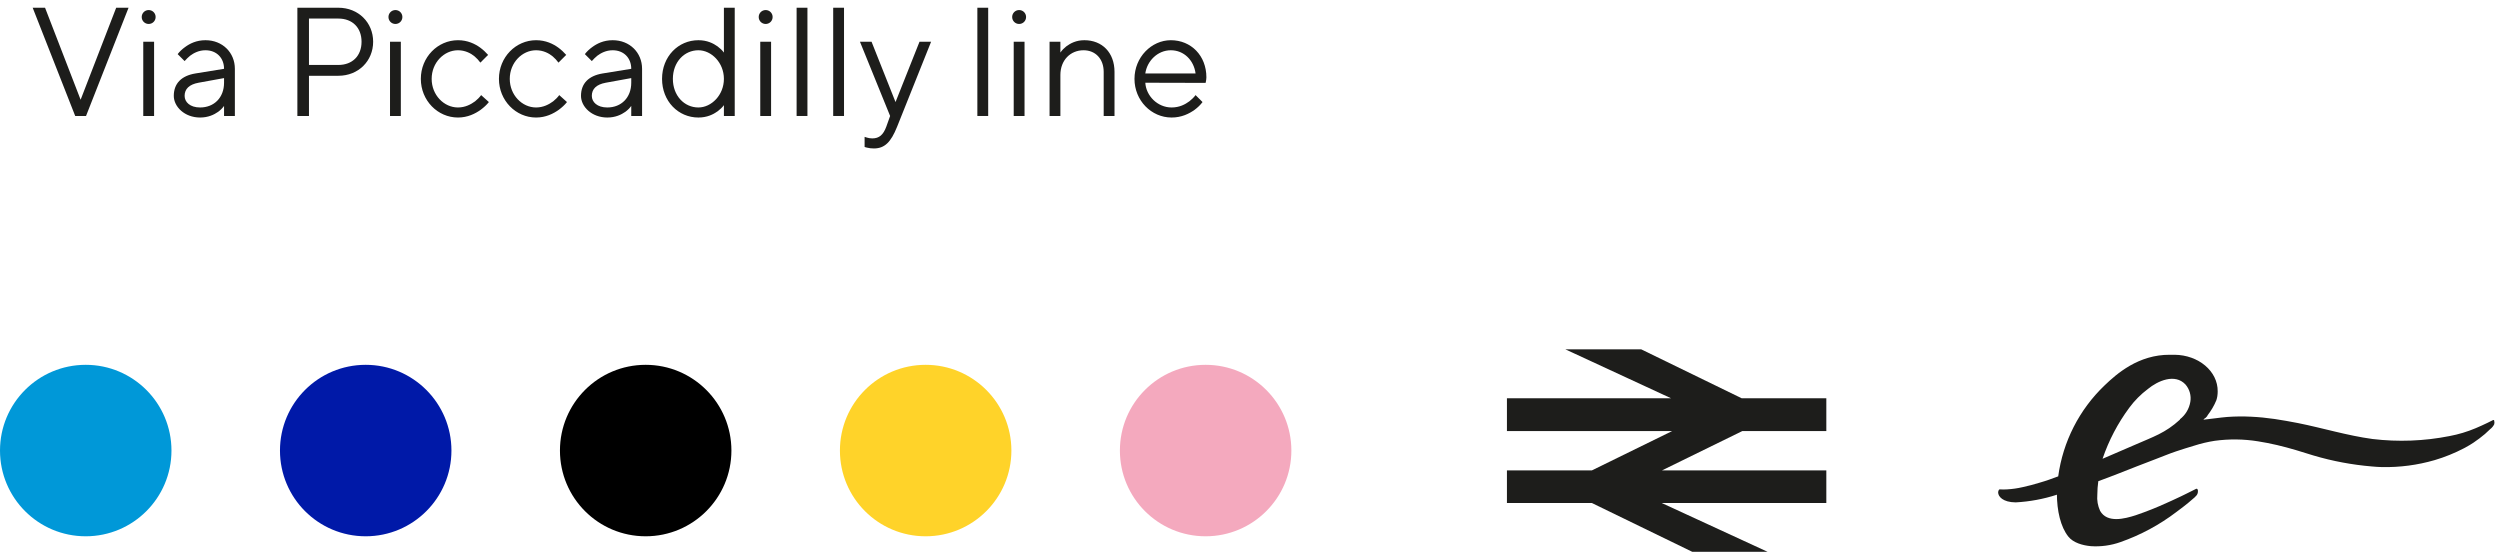
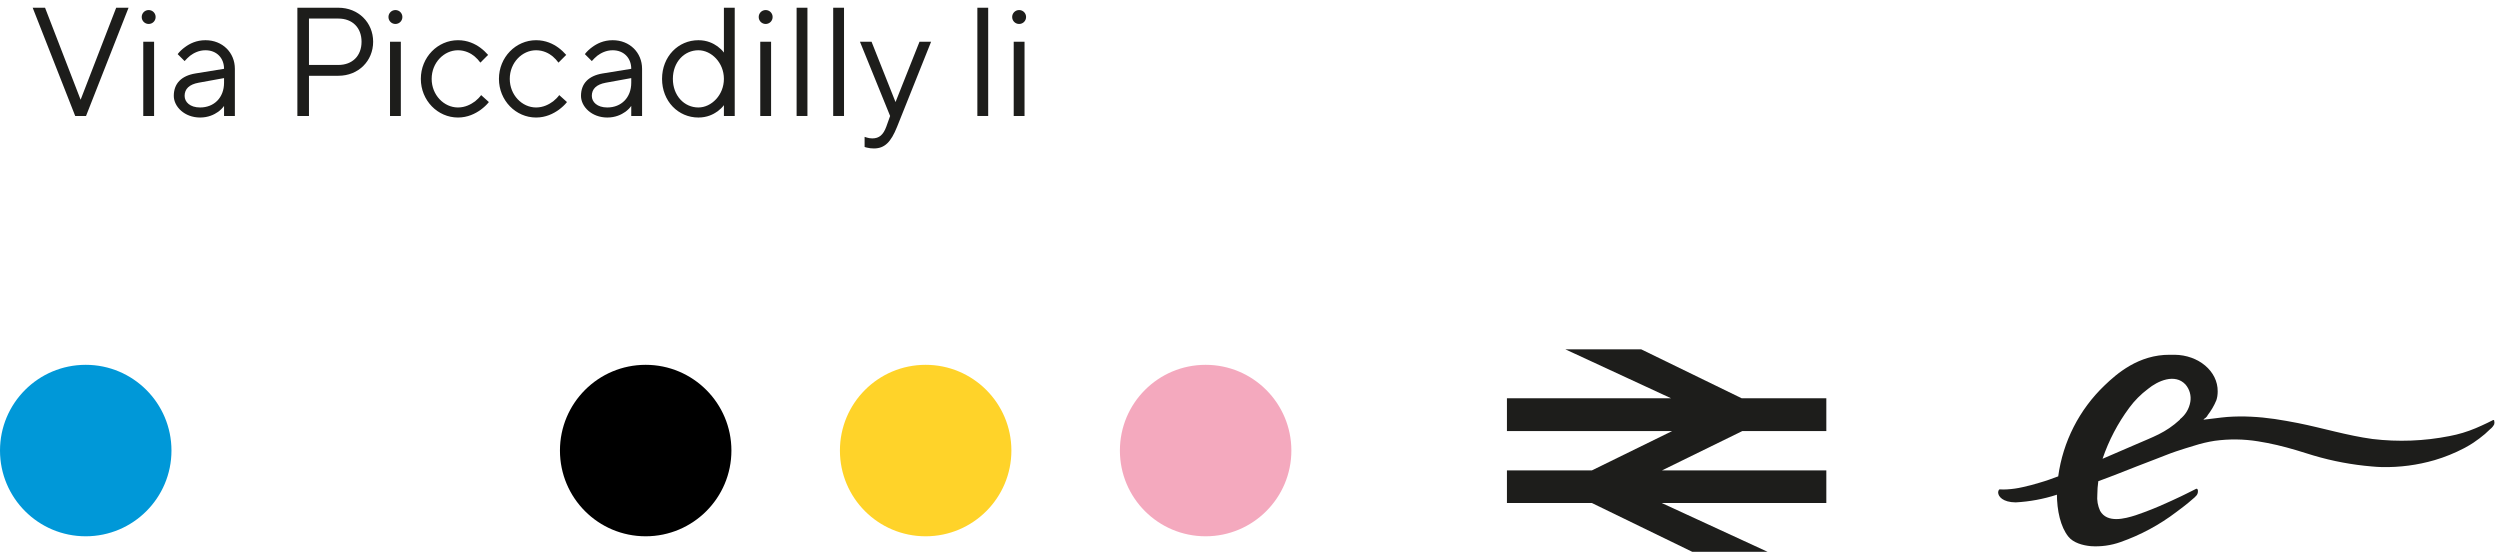
<svg xmlns="http://www.w3.org/2000/svg" width="194px" height="43px" viewBox="0 0 194 43" version="1.1">
  <title>Group 15</title>
  <g id="Desktop" stroke="none" stroke-width="1" fill="none" fill-rule="evenodd">
    <g id="Connections" transform="translate(-1099, -2009)">
      <g id="Group-24" transform="translate(1099, 1870.575)">
        <g id="Group-15" transform="translate(0, 139.025)">
          <path d="M0,34.363 C0,30.69 2.971,27.71 6.653,27.71 C10.326,27.71 13.306,30.69 13.306,34.363 C13.306,38.036 10.326,41.016 6.653,41.016 C2.971,41.016 0,38.036 0,34.363" id="Fill-1" fill="#0098D8" />
          <g id="Via-Piccadilly-line" transform="translate(2.536, 0)" fill="#1D1D1B" fill-rule="nonzero">
            <polygon id="Path" points="3.3 8.4 4.14 8.4 7.44 0 6.48 0 3.72 7.14 0.96 0 0 0" />
            <path d="M8.461,0.72 C8.461,1.02 8.701,1.26 9.001,1.26 C9.301,1.26 9.541,1.02 9.541,0.72 C9.541,0.42 9.301,0.18 9.001,0.18 C8.701,0.18 8.461,0.42 8.461,0.72 Z M8.581,8.4 L9.421,8.4 L9.421,2.64 L8.581,2.64 L8.581,8.4 Z" id="Shape" />
            <path d="M14.85,8.4 L15.69,8.4 L15.69,4.74 C15.69,3.48 14.73,2.52 13.41,2.52 C12.702,2.52 12.186,2.784 11.814,3.06 C11.598,3.216 11.406,3.396 11.25,3.6 L11.79,4.14 C11.922,3.984 12.066,3.852 12.222,3.72 C12.498,3.516 12.894,3.3 13.41,3.3 C14.262,3.3 14.85,3.888 14.85,4.74 L12.63,5.1 C11.538,5.28 10.95,5.88 10.95,6.84 C10.95,7.68 11.79,8.52 12.99,8.52 C13.614,8.52 14.07,8.304 14.394,8.076 C14.574,7.944 14.73,7.788 14.85,7.62 L14.85,8.4 Z M14.85,5.82 C14.85,6.972 14.082,7.74 12.99,7.74 C12.21,7.74 11.79,7.32 11.79,6.84 C11.79,6.3 12.15,5.952 12.87,5.82 L14.85,5.46 L14.85,5.82 Z" id="Shape" />
            <path d="M20.54,8.4 L21.44,8.4 L21.44,5.28 L23.72,5.28 C25.28,5.28 26.42,4.128 26.42,2.64 C26.42,1.152 25.28,0 23.72,0 L20.54,0 L20.54,8.4 Z M21.44,4.44 L21.44,0.84 L23.72,0.84 C24.812,0.84 25.52,1.548 25.52,2.64 C25.52,3.732 24.812,4.44 23.72,4.44 L21.44,4.44 Z" id="Shape" />
-             <path d="M27.609,0.72 C27.609,1.02 27.849,1.26 28.149,1.26 C28.449,1.26 28.689,1.02 28.689,0.72 C28.689,0.42 28.449,0.18 28.149,0.18 C27.849,0.18 27.609,0.42 27.609,0.72 Z M27.729,8.4 L28.569,8.4 L28.569,2.64 L27.729,2.64 L27.729,8.4 Z" id="Shape" />
+             <path d="M27.609,0.72 C27.609,1.02 27.849,1.26 28.149,1.26 C28.449,1.26 28.689,1.02 28.689,0.72 C28.689,0.42 28.449,0.18 28.149,0.18 C27.849,0.18 27.609,0.42 27.609,0.72 Z M27.729,8.4 L28.569,8.4 L28.569,2.64 L27.729,2.64 L27.729,8.4 " id="Shape" />
            <path d="M34.801,6.78 C34.669,6.96 34.513,7.116 34.333,7.26 C34.009,7.5 33.565,7.74 33.001,7.74 C31.921,7.74 30.961,6.78 30.961,5.52 C30.961,4.26 31.921,3.3 33.001,3.3 C33.565,3.3 34.009,3.54 34.297,3.78 C34.465,3.924 34.609,4.08 34.741,4.26 L35.341,3.66 C35.161,3.456 34.957,3.264 34.729,3.096 C34.333,2.808 33.757,2.52 33.001,2.52 C31.429,2.52 30.121,3.84 30.121,5.52 C30.121,7.2 31.429,8.52 33.001,8.52 C33.757,8.52 34.345,8.22 34.765,7.92 C35.005,7.74 35.221,7.548 35.401,7.32 L34.801,6.78 Z" id="Path" />
            <path d="M40.862,6.78 C40.73,6.96 40.574,7.116 40.394,7.26 C40.07,7.5 39.626,7.74 39.062,7.74 C37.982,7.74 37.022,6.78 37.022,5.52 C37.022,4.26 37.982,3.3 39.062,3.3 C39.626,3.3 40.07,3.54 40.358,3.78 C40.526,3.924 40.67,4.08 40.802,4.26 L41.402,3.66 C41.222,3.456 41.018,3.264 40.79,3.096 C40.394,2.808 39.818,2.52 39.062,2.52 C37.49,2.52 36.182,3.84 36.182,5.52 C36.182,7.2 37.49,8.52 39.062,8.52 C39.818,8.52 40.406,8.22 40.826,7.92 C41.066,7.74 41.282,7.548 41.462,7.32 L40.862,6.78 Z" id="Path" />
            <path d="M46.449,8.4 L47.289,8.4 L47.289,4.74 C47.289,3.48 46.329,2.52 45.009,2.52 C44.301,2.52 43.785,2.784 43.413,3.06 C43.197,3.216 43.005,3.396 42.849,3.6 L43.389,4.14 C43.521,3.984 43.665,3.852 43.821,3.72 C44.097,3.516 44.493,3.3 45.009,3.3 C45.861,3.3 46.449,3.888 46.449,4.74 L44.229,5.1 C43.137,5.28 42.549,5.88 42.549,6.84 C42.549,7.68 43.389,8.52 44.589,8.52 C45.213,8.52 45.669,8.304 45.993,8.076 C46.173,7.944 46.329,7.788 46.449,7.62 L46.449,8.4 Z M46.449,5.82 C46.449,6.972 45.681,7.74 44.589,7.74 C43.809,7.74 43.389,7.32 43.389,6.84 C43.389,6.3 43.749,5.952 44.469,5.82 L46.449,5.46 L46.449,5.82 Z" id="Shape" />
            <path d="M53.639,8.4 L54.479,8.4 L54.479,0 L53.639,0 L53.639,3.48 C53.507,3.3 53.339,3.144 53.147,3 C52.811,2.76 52.331,2.52 51.659,2.52 C50.099,2.52 48.839,3.78 48.839,5.52 C48.839,7.26 50.099,8.52 51.659,8.52 C52.331,8.52 52.811,8.28 53.147,8.04 C53.339,7.896 53.507,7.74 53.639,7.56 L53.639,8.4 Z M51.659,7.74 C50.567,7.74 49.679,6.828 49.679,5.52 C49.679,4.212 50.567,3.3 51.659,3.3 C52.667,3.3 53.639,4.26 53.639,5.52 C53.639,6.78 52.667,7.74 51.659,7.74 Z" id="Shape" />
            <path d="M56.34,0.72 C56.34,1.02 56.58,1.26 56.88,1.26 C57.18,1.26 57.42,1.02 57.42,0.72 C57.42,0.42 57.18,0.18 56.88,0.18 C56.58,0.18 56.34,0.42 56.34,0.72 Z M56.46,8.4 L57.3,8.4 L57.3,2.64 L56.46,2.64 L56.46,8.4 Z" id="Shape" />
            <polygon id="Path" points="59.281 8.4 60.121 8.4 60.121 0 59.281 0" />
            <polygon id="Path" points="62.12 8.4 62.96 8.4 62.96 0 62.12 0" />
            <path d="M64.557,10.8 C64.617,10.824 64.677,10.848 64.761,10.86 C64.905,10.896 65.073,10.92 65.277,10.92 C66.105,10.92 66.597,10.44 67.077,9.24 L69.717,2.64 L68.817,2.64 L66.957,7.32 L65.097,2.64 L64.197,2.64 L66.537,8.4 L66.237,9.24 C66.009,9.852 65.697,10.14 65.157,10.14 C65.001,10.14 64.869,10.116 64.749,10.08 C64.689,10.068 64.617,10.044 64.557,10.02 L64.557,10.8 Z" id="Path" />
            <polygon id="Path" points="73.307 8.4 74.147 8.4 74.147 0 73.307 0" />
            <path d="M76.008,0.72 C76.008,1.02 76.248,1.26 76.548,1.26 C76.848,1.26 77.088,1.02 77.088,0.72 C77.088,0.42 76.848,0.18 76.548,0.18 C76.248,0.18 76.008,0.42 76.008,0.72 Z M76.128,8.4 L76.968,8.4 L76.968,2.64 L76.128,2.64 L76.128,8.4 Z" id="Shape" />
-             <path d="M78.91,8.4 L79.75,8.4 L79.75,5.22 C79.75,4.068 80.53,3.3 81.55,3.3 C82.462,3.3 83.11,3.96 83.11,4.98 L83.11,8.4 L83.95,8.4 L83.95,4.98 C83.95,3.48 82.99,2.52 81.61,2.52 C80.974,2.52 80.53,2.76 80.206,3 C80.026,3.144 79.87,3.3 79.75,3.48 L79.75,2.64 L78.91,2.64 L78.91,8.4 Z" id="Path" />
-             <path d="M90.24,6.78 C90.108,6.96 89.94,7.116 89.76,7.26 C89.436,7.5 88.992,7.74 88.38,7.74 C87.288,7.74 86.4,6.84 86.34,5.82 L91.02,5.832 L91.044,5.712 C91.056,5.628 91.08,5.532 91.08,5.4 C91.08,3.72 89.892,2.52 88.32,2.52 C86.82,2.52 85.5,3.84 85.5,5.52 C85.5,7.2 86.808,8.52 88.38,8.52 C89.16,8.52 89.748,8.22 90.168,7.92 C90.408,7.74 90.612,7.548 90.78,7.32 L90.24,6.78 Z M86.34,5.1 C86.472,4.14 87.288,3.3 88.32,3.3 C89.34,3.3 90.108,4.08 90.24,5.1 L86.34,5.1 Z" id="Shape" />
          </g>
          <path d="M171.291,31.648 C171.577,31.286 171.812,30.886 171.989,30.459 C172.023,30.357 172.048,30.251 172.065,30.145 C172.083,30.023 172.093,29.9 172.093,29.777 C172.112,28.204 170.602,26.946 168.744,26.93 L168.385,26.93 C165.951,26.912 164.262,28.399 163.318,29.305 C161.352,31.182 160.083,33.672 159.717,36.366 C159.236,36.545 158.774,36.715 158.274,36.856 C157.84,36.988 157.396,37.111 156.943,37.205 C156.553,37.295 156.155,37.352 155.755,37.375 C155.563,37.389 155.371,37.389 155.179,37.375 C155.094,37.375 155.056,37.554 155.056,37.611 C155.056,37.925 155.415,38.375 156.415,38.385 C157.503,38.326 158.578,38.127 159.614,37.79 L159.614,37.677 C159.614,39.045 159.906,40.291 160.5,41.036 C160.887,41.527 161.633,41.725 162.236,41.781 C163.019,41.837 163.805,41.73 164.545,41.467 C166.106,40.92 167.572,40.132 168.888,39.13 C169.067,38.998 169.247,38.856 169.426,38.724 L169.794,38.432 C169.936,38.319 170.171,38.117 170.303,37.998 C170.36,37.941 170.417,37.885 170.464,37.828 C170.529,37.737 170.563,37.626 170.558,37.513 C170.564,37.464 170.554,37.415 170.53,37.372 C170.523,37.355 170.509,37.342 170.492,37.334 C170.464,37.315 170.445,37.334 170.417,37.334 C170.294,37.391 170.162,37.457 170.039,37.523 C169.917,37.589 169.766,37.664 169.624,37.73 C169.483,37.797 169.369,37.863 169.237,37.919 C169.001,38.023 168.766,38.146 168.53,38.249 C168.416,38.306 168.294,38.363 168.171,38.41 C167.373,38.777 166.556,39.102 165.724,39.385 C164.866,39.658 163.523,40.014 162.969,39.045 C162.787,38.652 162.712,38.218 162.752,37.787 C162.754,37.437 162.779,37.087 162.828,36.74 C163.356,36.551 163.884,36.344 164.4,36.145 C165.344,35.768 166.306,35.4 167.287,35.023 C167.816,34.824 168.325,34.607 168.86,34.428 C169.332,34.277 169.803,34.114 170.266,33.985 C170.786,33.817 171.32,33.691 171.86,33.607 C172.973,33.455 174.101,33.467 175.21,33.645 C175.71,33.721 176.21,33.824 176.707,33.938 C177.669,34.164 178.613,34.457 179.537,34.749 C181.014,35.186 182.531,35.47 184.066,35.598 C184.321,35.626 184.576,35.636 184.83,35.645 C186.213,35.674 187.591,35.493 188.919,35.108 C189.71,34.875 190.477,34.565 191.208,34.183 L191.331,34.117 C191.539,34.004 191.746,33.881 191.944,33.749 C192.252,33.542 192.548,33.318 192.831,33.079 C192.973,32.956 193.105,32.834 193.237,32.702 C193.37,32.602 193.478,32.473 193.551,32.324 C193.575,32.238 193.575,32.146 193.551,32.06 C193.551,32.013 193.514,31.975 193.467,31.994 C193.316,32.06 193.183,32.145 193.033,32.211 C192.718,32.362 192.429,32.494 192.117,32.626 C191.463,32.903 190.781,33.108 190.083,33.239 C188.115,33.629 186.098,33.705 184.107,33.466 C182.154,33.202 180.257,32.617 178.323,32.23 C177.729,32.117 177.125,32.003 176.521,31.915 C175.917,31.827 175.298,31.764 174.684,31.736 C174.071,31.705 173.457,31.711 172.845,31.755 C172.241,31.802 171.646,31.906 171.043,31.962 C171.03,31.967 171.017,31.967 171.005,31.962 C170.997,31.945 171.004,31.925 171.021,31.916 C171.022,31.916 171.023,31.916 171.024,31.915 C171.131,31.854 171.225,31.77 171.297,31.67 M169.165,31.962 C168.023,33.01 167.089,33.293 165.674,33.916 L163.158,35.001 C163.64,33.58 164.341,32.243 165.234,31.038 C165.641,30.486 166.128,29.996 166.677,29.585 C167.441,28.956 168.772,28.358 169.593,29.236 C169.912,29.605 170.051,30.097 169.97,30.579 C169.881,31.118 169.591,31.603 169.159,31.937" id="Fill-3" fill="#1D1D1B" />
          <polygon id="Fill-5" fill="#1D1D1B" points="121.466 26.506 129.67 30.304 116.938 30.304 116.938 32.852 129.755 32.852 123.532 35.902 116.938 35.902 116.938 38.435 123.532 38.435 131.317 42.219 137.163 42.219 128.951 38.435 141.723 38.435 141.723 35.902 128.972 35.902 135.2 32.852 141.723 32.852 141.723 30.304 135.151 30.304 127.353 26.506" />
          <g id="Group-14" transform="translate(21.726, 27.71)">
-             <path d="M0,6.653 C0,2.98 2.971,0 6.653,0 C10.326,0 13.306,2.98 13.306,6.653 C13.306,10.326 10.326,13.306 6.653,13.306 C2.971,13.306 0,10.326 0,6.653" id="Fill-6" fill="#0019A8" />
            <path d="M21.726,6.653 C21.726,2.98 24.697,0 28.379,0 C32.052,0 35.032,2.98 35.032,6.653 C35.032,10.326 32.052,13.306 28.379,13.306 C24.697,13.306 21.726,10.326 21.726,6.653" id="Fill-8" fill="#000000" />
            <path d="M43.452,6.653 C43.452,2.98 46.423,0 50.105,0 C53.778,0 56.758,2.98 56.758,6.653 C56.758,10.326 53.778,13.306 50.105,13.306 C46.423,13.306 43.452,10.326 43.452,6.653" id="Fill-10" fill="#FFD329" />
            <path d="M65.178,6.653 C65.178,2.98 68.149,0 71.831,0 C75.504,0 78.484,2.98 78.484,6.653 C78.484,10.326 75.504,13.306 71.831,13.306 C68.149,13.306 65.178,10.326 65.178,6.653" id="Fill-12" fill="#F4A9BE" />
          </g>
        </g>
      </g>
    </g>
  </g>
</svg>